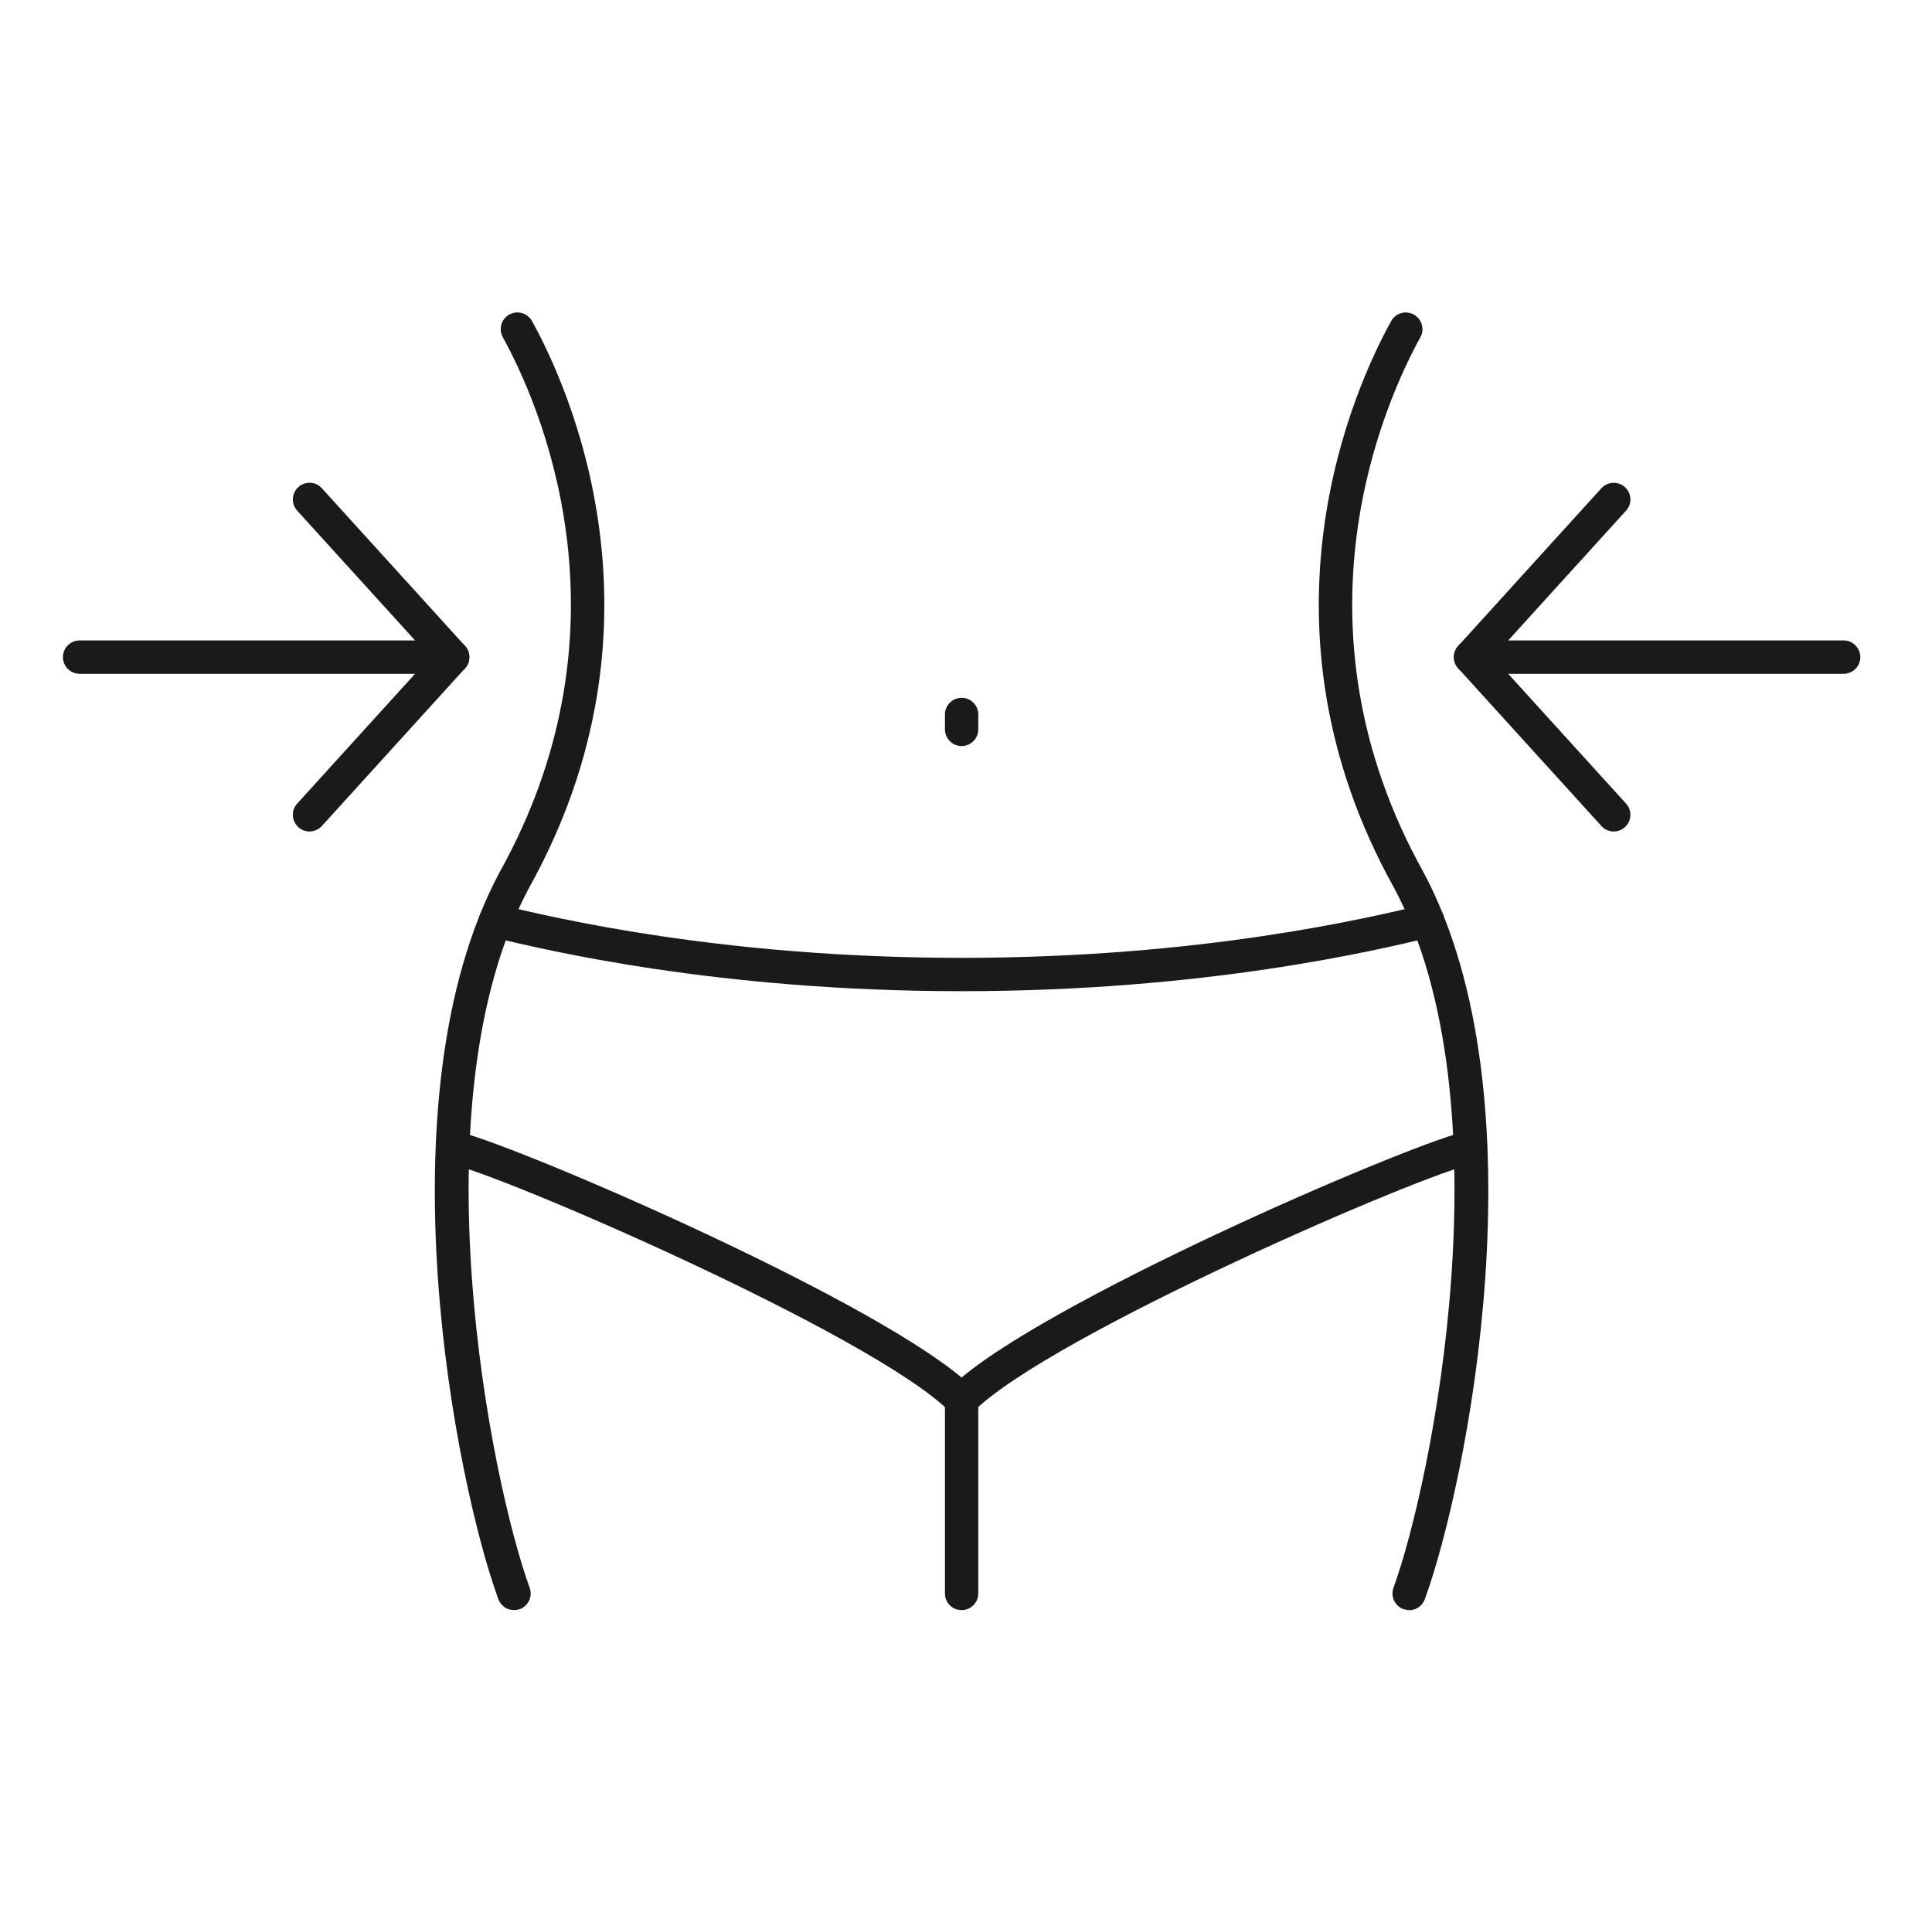
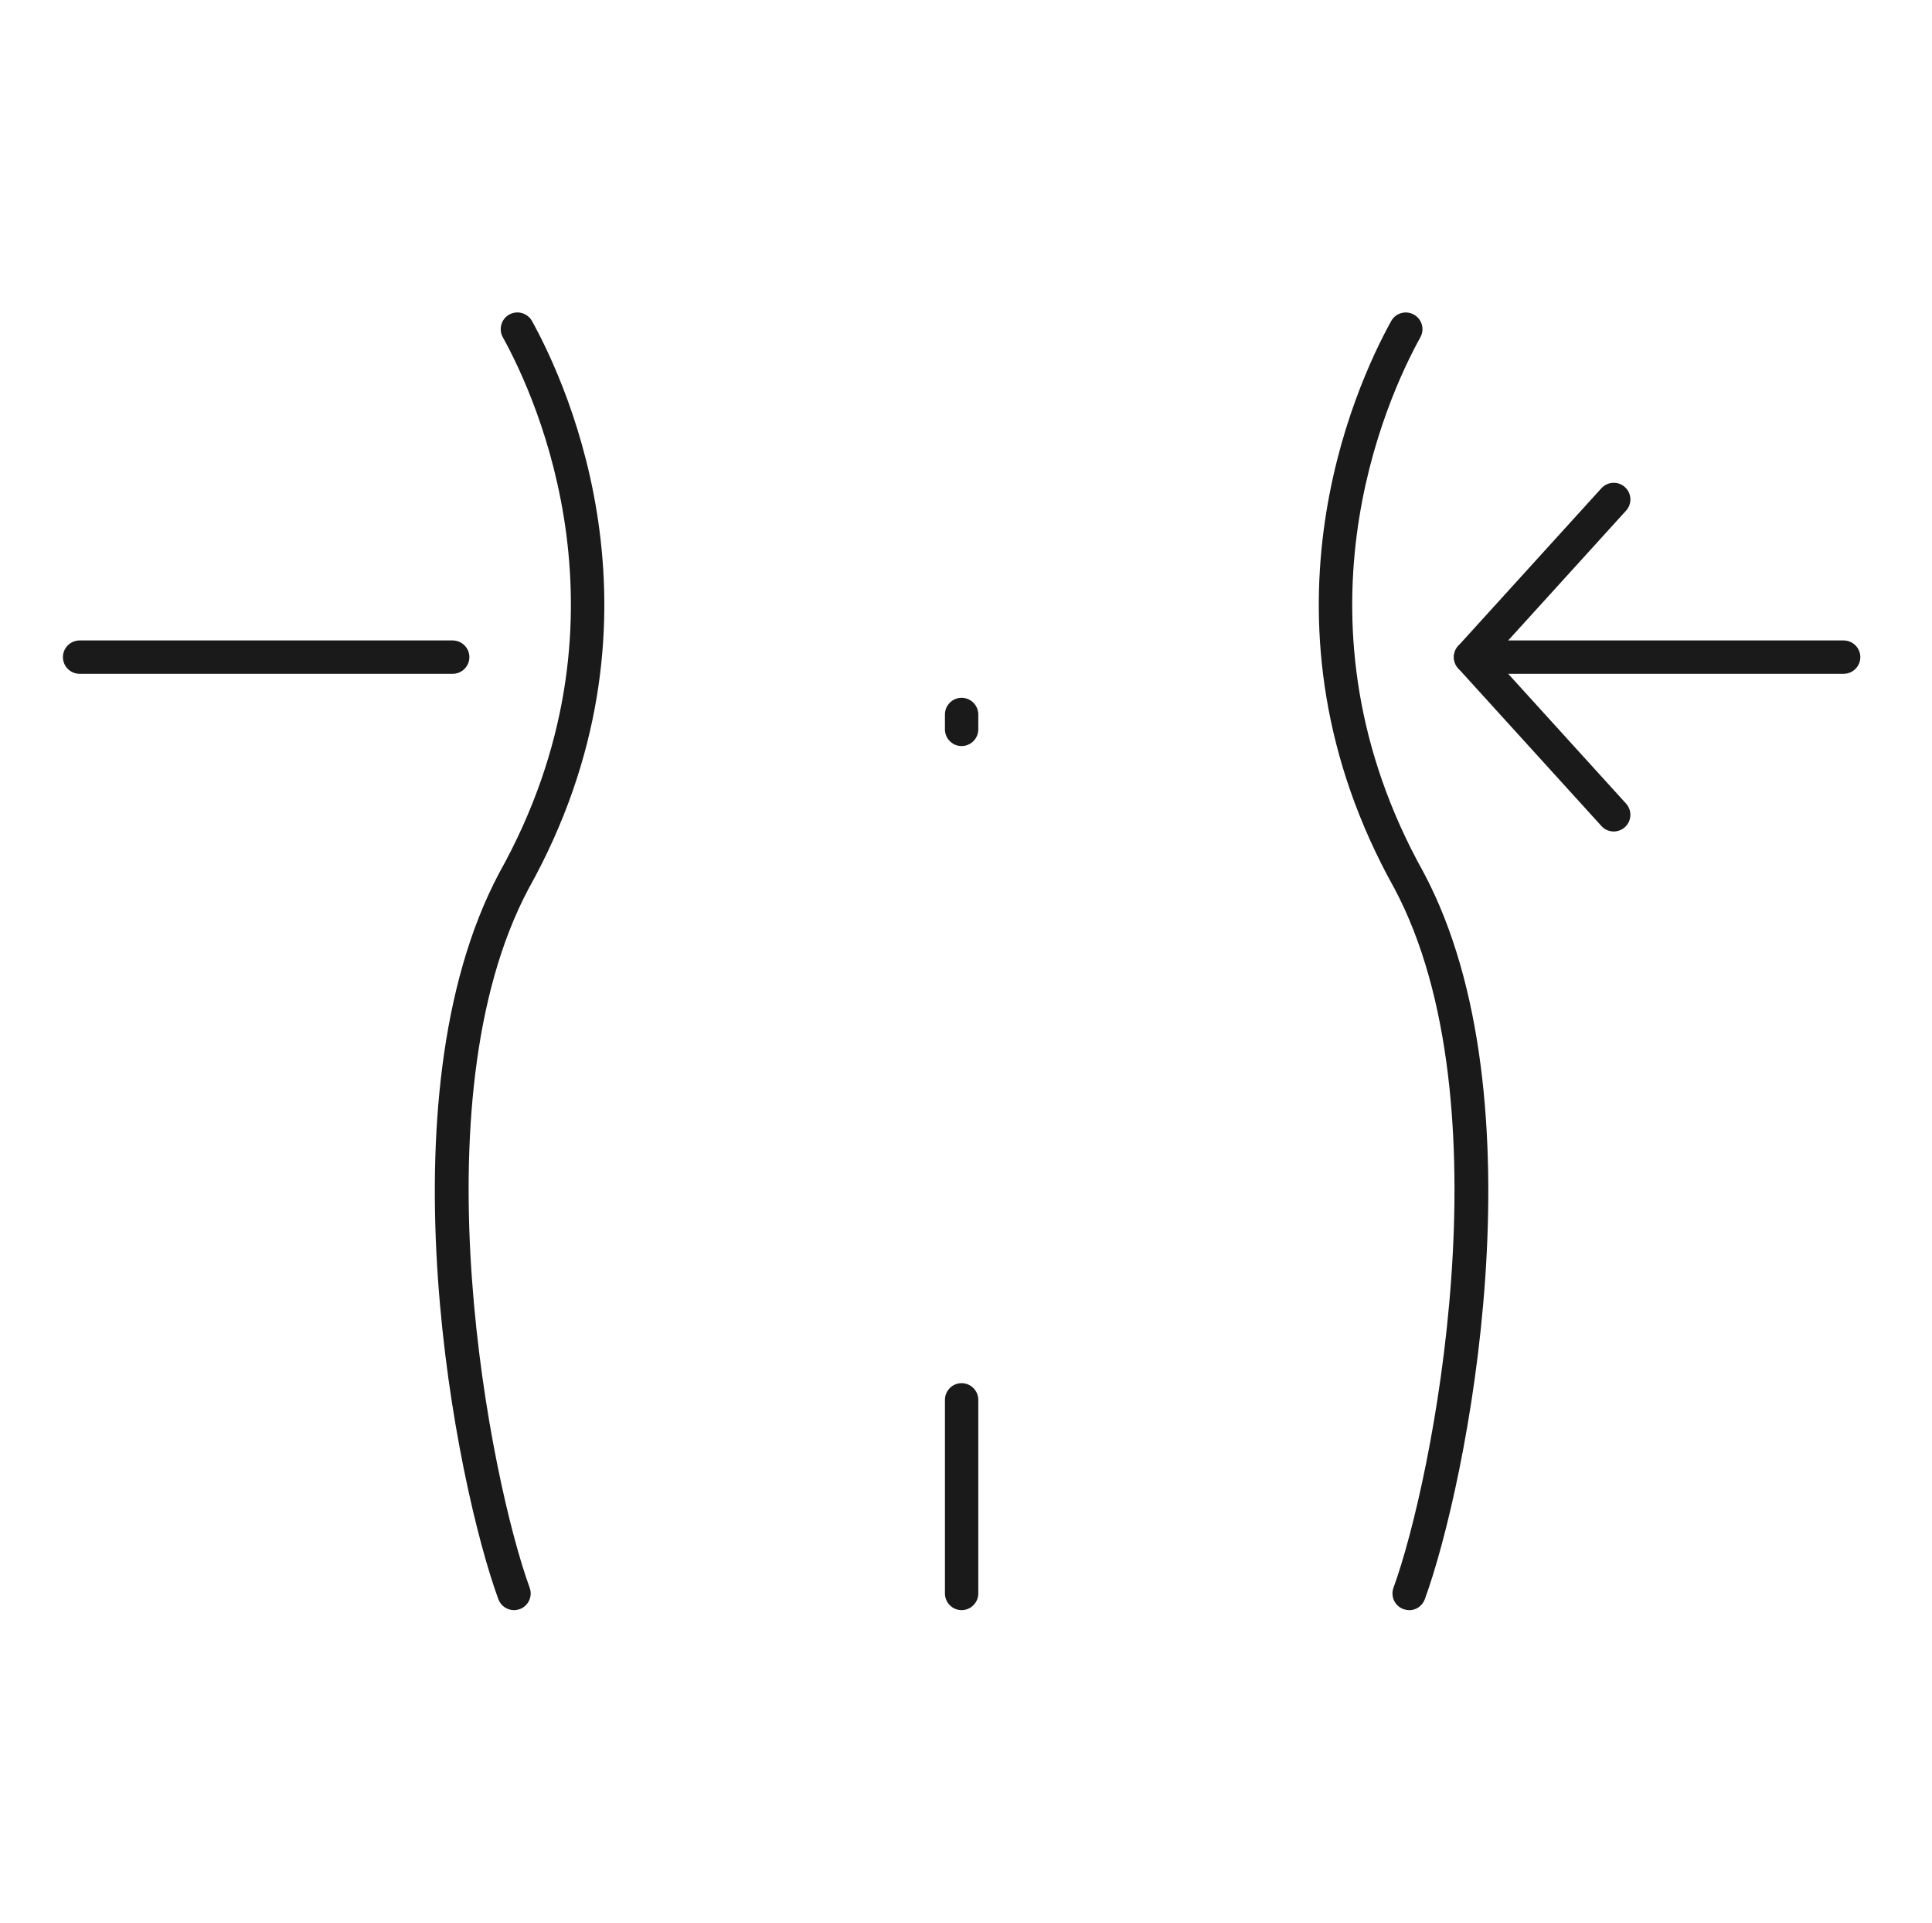
<svg xmlns="http://www.w3.org/2000/svg" width="201" height="200" viewBox="0 0 201 200" fill="none">
-   <path d="M100.047 103.106C74.682 103.106 56.969 98.866 51.148 97.478C50.213 97.257 49.645 96.322 49.867 95.387C50.088 94.462 51.013 93.874 51.958 94.105C57.682 95.474 75.087 99.637 100.047 99.637C125.007 99.637 142.411 95.474 148.136 94.105C149.08 93.884 150.005 94.462 150.227 95.387C150.449 96.322 149.88 97.257 148.945 97.478C143.125 98.866 125.421 103.106 100.047 103.106Z" fill="#1A1A1A" />
-   <path d="M100.046 147.361C99.583 147.361 99.14 147.178 98.813 146.85C90.833 138.841 51.408 121.842 46.811 121.08C45.866 120.926 45.23 120.03 45.385 119.085C45.539 118.141 46.435 117.495 47.38 117.659C52.015 118.43 89.378 134.37 100.037 143.294C110.695 134.38 148.068 118.43 152.693 117.659C153.628 117.505 154.534 118.141 154.688 119.085C154.843 120.03 154.207 120.926 153.262 121.08C148.675 121.842 109.24 138.851 101.26 146.85C100.933 147.178 100.49 147.361 100.037 147.361H100.046Z" fill="#1A1A1A" />
  <path d="M53.477 167.492C52.774 167.492 52.109 167.058 51.849 166.355C47.483 154.434 39.407 114.382 51.945 90.79C66.478 64.77 55.896 41.564 52.311 35.078C51.849 34.24 52.148 33.18 52.986 32.718C53.815 32.255 54.875 32.554 55.347 33.392C59.154 40.283 70.381 64.886 54.99 92.448C43.166 114.69 51.058 154.087 55.106 165.16C55.434 166.056 54.971 167.058 54.075 167.386C53.882 167.453 53.68 167.492 53.477 167.492Z" fill="#1A1A1A" />
  <path d="M146.603 167.49C146.401 167.49 146.208 167.452 146.006 167.384C145.11 167.057 144.647 166.064 144.975 165.158C149.022 154.085 156.915 114.679 145.071 92.418C129.7 64.894 140.927 40.281 144.734 33.4C145.196 32.562 146.256 32.253 147.095 32.725C147.933 33.188 148.242 34.248 147.769 35.087C144.184 41.582 133.603 64.778 148.116 90.77C160.674 114.371 152.598 154.432 148.232 166.363C147.972 167.066 147.307 167.5 146.603 167.5V167.49Z" fill="#1A1A1A" />
  <path d="M100.043 167.491C99.089 167.491 98.309 166.71 98.309 165.756V145.614C98.309 144.66 99.089 143.88 100.043 143.88C100.997 143.88 101.778 144.66 101.778 145.614V165.756C101.778 166.71 100.997 167.491 100.043 167.491Z" fill="#1A1A1A" />
  <path d="M100.043 77.607C99.089 77.607 98.309 76.826 98.309 75.872V74.321C98.309 73.367 99.089 72.586 100.043 72.586C100.997 72.586 101.778 73.367 101.778 74.321V75.872C101.778 76.826 100.997 77.607 100.043 77.607Z" fill="#1A1A1A" />
  <path d="M167.889 86.493C167.417 86.493 166.944 86.3 166.607 85.924L151.708 69.522C151.111 68.857 151.111 67.854 151.708 67.189L166.607 50.787C167.253 50.084 168.351 50.026 169.055 50.672C169.768 51.317 169.816 52.416 169.171 53.119L155.332 68.356L169.171 83.592C169.816 84.305 169.758 85.394 169.055 86.04C168.727 86.338 168.303 86.493 167.889 86.493Z" fill="#1A1A1A" />
  <path d="M191.809 70.091H152.991C152.037 70.091 151.256 69.31 151.256 68.356C151.256 67.402 152.037 66.621 152.991 66.621H191.809C192.763 66.621 193.544 67.402 193.544 68.356C193.544 69.31 192.763 70.091 191.809 70.091Z" fill="#1A1A1A" />
-   <path d="M32.201 86.492C31.786 86.492 31.362 86.348 31.035 86.039C30.322 85.394 30.273 84.295 30.919 83.591L44.758 68.355L30.919 53.119C30.273 52.406 30.331 51.317 31.035 50.671C31.738 50.025 32.846 50.074 33.483 50.787L48.381 67.189C48.979 67.854 48.979 68.856 48.381 69.521L33.483 85.924C33.136 86.299 32.673 86.492 32.201 86.492Z" fill="#1A1A1A" />
  <path d="M47.099 70.091H8.28C7.326 70.091 6.546 69.31 6.546 68.356C6.546 67.402 7.326 66.621 8.28 66.621H47.099C48.053 66.621 48.833 67.402 48.833 68.356C48.833 69.31 48.053 70.091 47.099 70.091Z" fill="#1A1A1A" />
</svg>